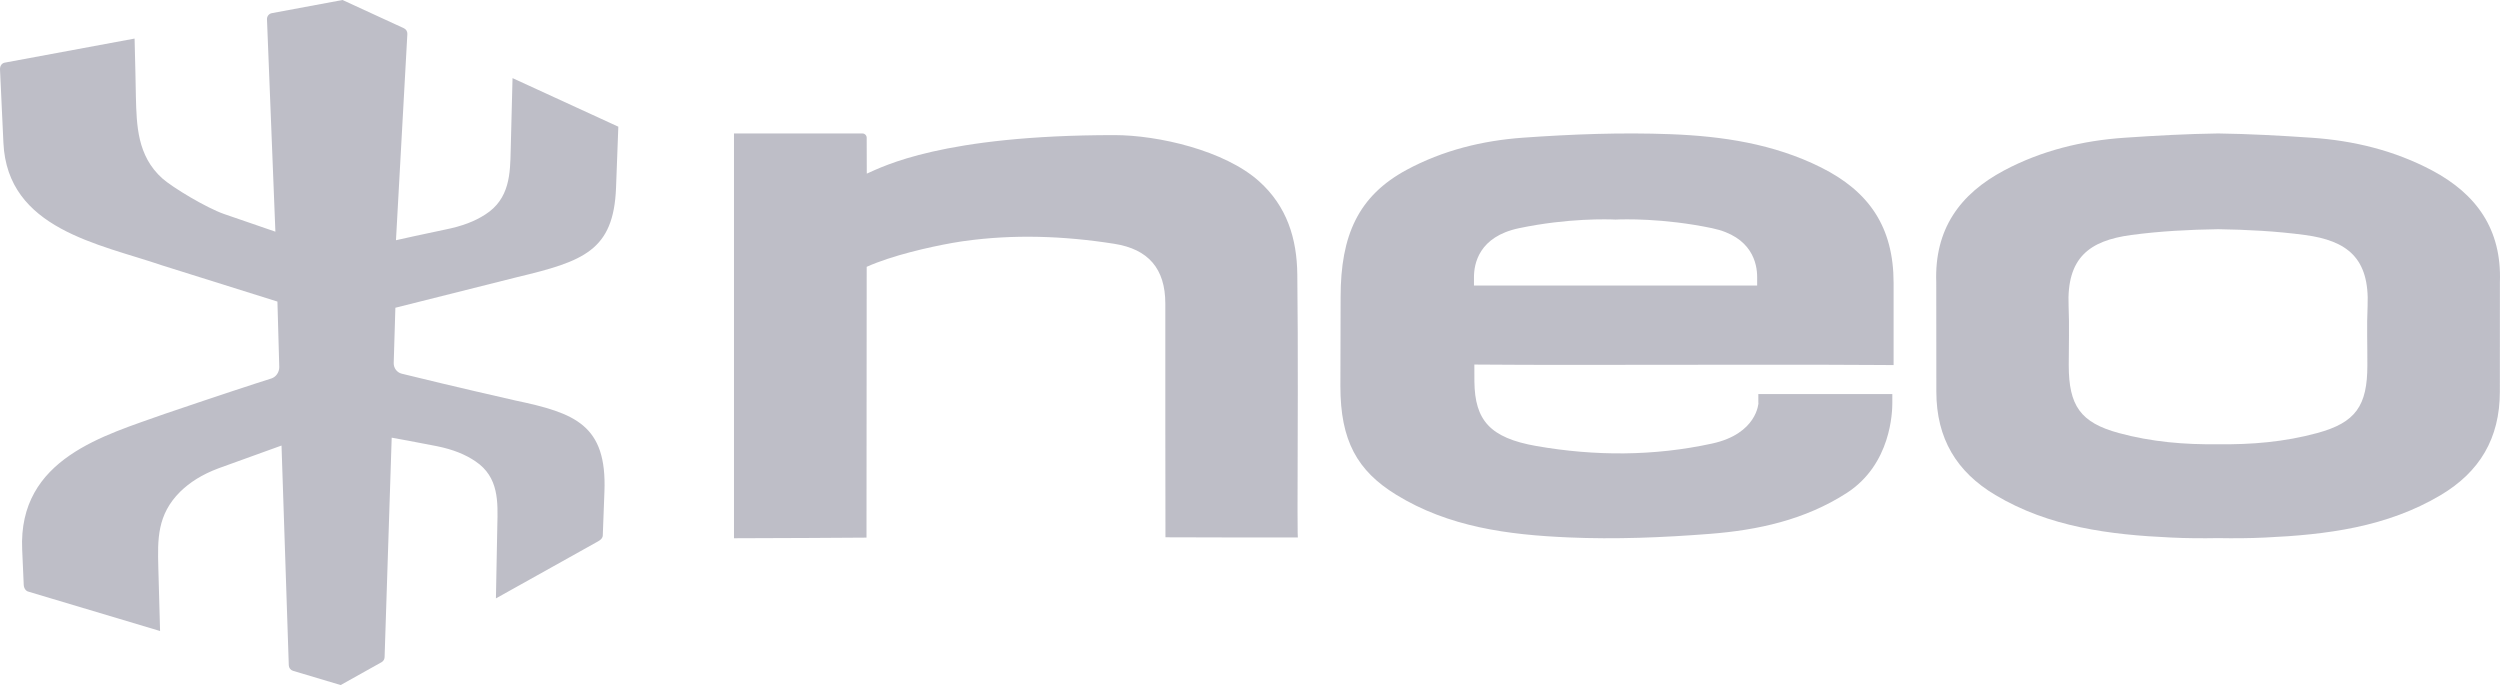
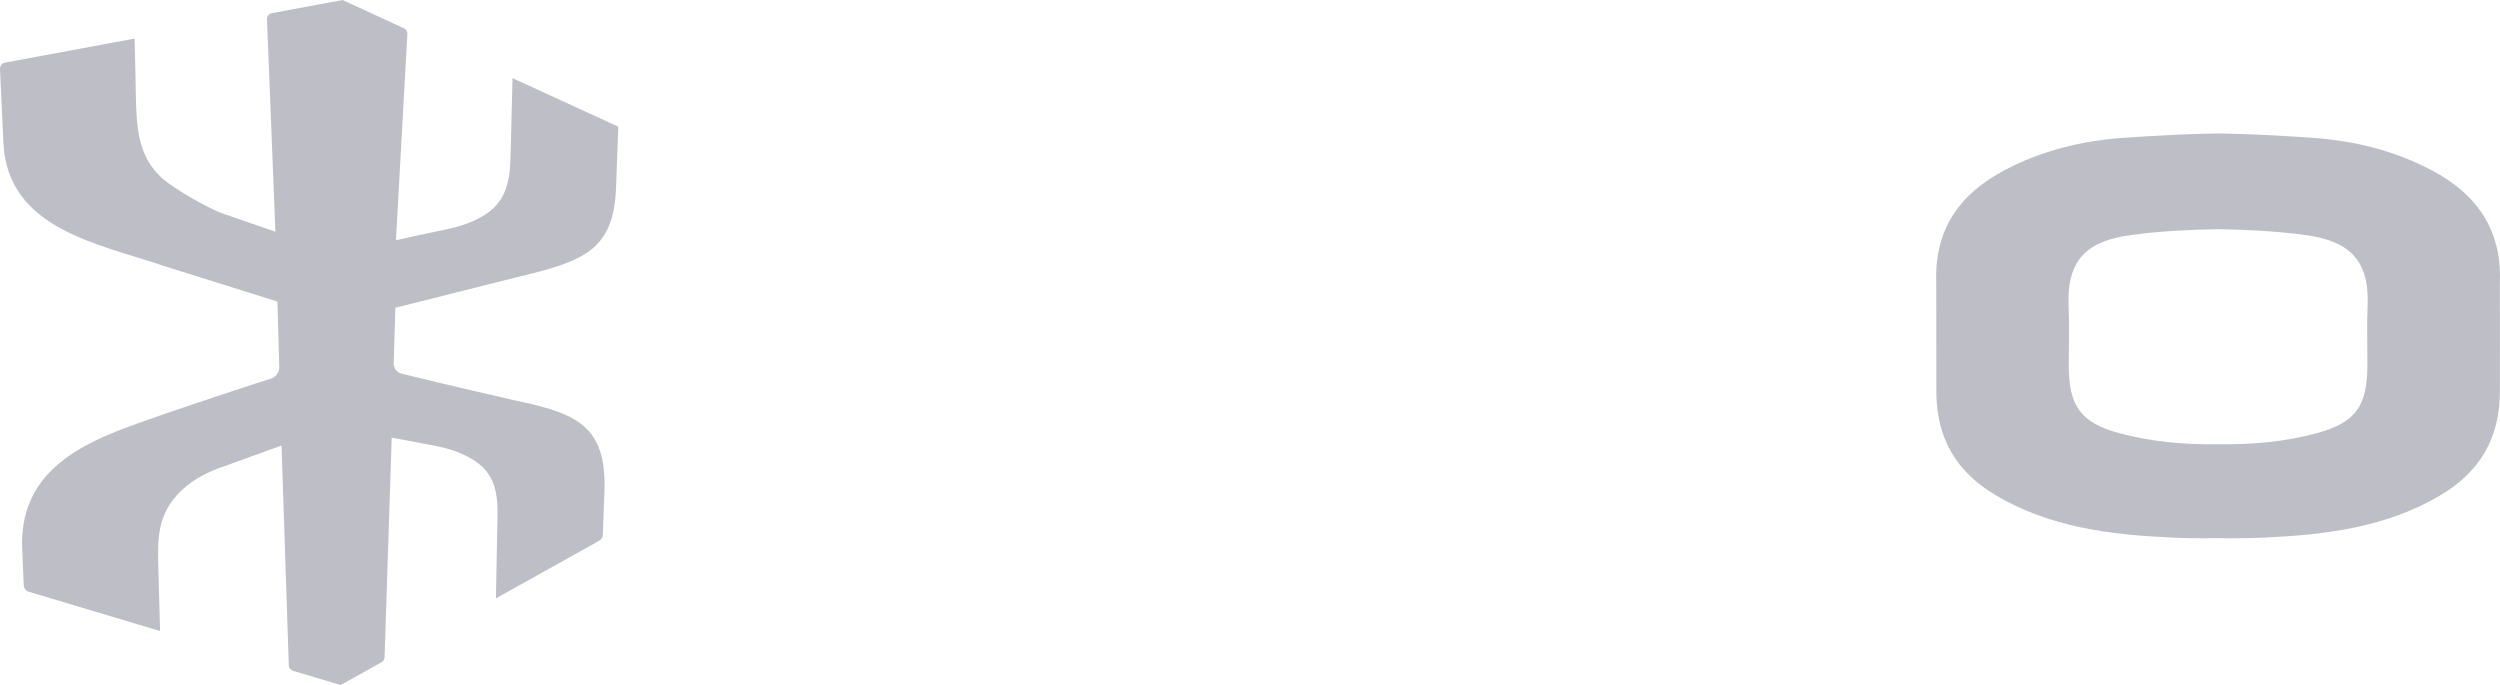
<svg xmlns="http://www.w3.org/2000/svg" width="562px" height="154px" viewBox="0 0 562 154" version="1.1">
  <title>Group 2</title>
  <g id="Instagram-Post" stroke="none" stroke-width="1" fill="none" fill-rule="evenodd">
    <g id="logo-neo-copy" transform="translate(-79, -283)" fill="#BEBEC7">
      <g id="Group-2" transform="translate(79, 283)">
        <path d="M135.876,110.523 C136.455,95.509 129.296,92.855 115.842,90.028 C102.861,87.076 93.869,84.888 90.306,84.004 C89.237,83.737 88.497,82.764 88.505,81.634 L88.881,69.181 L116.24,62.305 C131.188,58.735 137.95,56.34 138.486,42.195 C138.63,38.584 138.857,32.18 139,28.481 L115.217,17.558 C115.217,17.604 114.838,32.284 114.805,33.752 C114.685,38.957 114.625,44.713 109.072,48.232 C106.781,49.719 103.944,50.842 100.01,51.622 C96.512,52.325 89.015,54.001 89.015,54.001 L91.574,7.63 C91.601,7.084 91.287,6.572 90.792,6.346 L77.001,0 L61.085,2.961 C60.447,3.092 59.991,3.673 60.017,4.326 L61.907,52.08 C61.907,52.08 53.859,49.318 50.349,48.102 C46.388,46.715 38.809,42.167 36.482,40.099 C30.833,35.033 30.72,28.112 30.549,21.842 C30.502,20.076 30.417,13.799 30.255,8.67 L1.039,14.087 C0.391,14.214 -0.037,14.846 0.002,15.63 C0.239,20.698 0.542,27.174 0.769,32.122 C1.664,51.509 22.26,54.811 36.509,59.679 L62.365,67.794 L62.779,82.499 C62.784,83.693 62.048,84.756 60.977,85.09 C57.418,86.211 49.979,88.637 37.027,93.039 C23.649,97.857 4.041,102.985 4.987,123.564 C5.214,128.494 5.121,126.806 5.334,131.468 C5.371,132.257 5.822,132.894 6.442,133.018 L35.984,141.852 C35.984,141.788 35.635,129.243 35.591,127.604 C35.424,121.248 35.297,115.705 40.524,110.523 C42.662,108.445 45.376,106.674 49.143,105.268 C52.499,104.039 63.286,100.158 63.286,100.158 L64.92,149.561 C64.934,150.129 65.313,150.622 65.859,150.797 L76.584,154 L85.817,148.837 C86.201,148.602 86.441,148.191 86.456,147.737 L88.052,98.387 C88.052,98.387 94.823,99.609 98.196,100.298 C101.986,101.059 104.731,102.24 106.892,103.714 C112.186,107.274 111.923,112.871 111.798,118.144 C111.77,119.509 111.478,134.466 111.483,134.519 L134.414,121.716 C135.108,121.334 135.483,120.928 135.506,120.356 C135.636,116.95 135.737,114.118 135.876,110.523" id="Fill-1" />
        <g id="Group" transform="translate(165, 30)">
          <path d="M381.737,8.32 C373.281,3.826 364.067,1.599 354.654,0.963 C347.664,0.484 340.641,0.1 333.629,0 C326.616,0.1 319.583,0.484 312.592,0.963 C303.18,1.599 293.966,3.826 285.51,8.32 C275.578,13.603 269.844,21.524 270.269,33.453 C270.269,41.689 270.29,49.709 270.29,58.041 C270.29,68.602 274.882,76.112 283.545,81.274 C295.69,88.521 309.34,90.21 323.012,90.836 C326.543,91.01 330.086,91.03 333.629,90.968 C337.171,91.03 340.713,91.01 344.245,90.836 C357.916,90.21 371.557,88.521 383.711,81.274 C392.364,76.112 396.967,68.602 396.967,58.041 C396.967,49.709 396.977,41.689 396.977,33.453 C397.413,21.524 391.679,13.603 381.737,8.32 M367.183,52.109 C367.183,61.229 364.565,65.002 355.911,67.349 C348.557,69.355 341.108,69.97 333.629,69.865 C326.149,69.97 318.701,69.355 311.324,67.349 C302.691,65.002 300.063,61.229 300.053,52.109 C300.053,47.683 300.209,43.232 300.022,38.8 C299.554,27.971 304.624,24.103 314.098,22.828 C320.539,21.966 327.084,21.623 333.629,21.524 C340.173,21.623 346.707,21.966 353.159,22.828 C362.622,24.103 367.702,27.971 367.235,38.8 C367.028,43.232 367.204,47.683 367.183,52.109" id="Fill-3" />
-           <path d="M244.341,7.625 C233.709,2.32 222.167,0.609 210.562,0.166 C199.527,-0.255 188.409,0.166 177.39,0.951 C168.279,1.599 159.359,3.788 151.211,8.182 C140.346,14.057 136.372,22.89 136.372,36.769 C136.372,43.359 136.319,49.87 136.319,56.813 C136.319,69.046 140.097,75.815 148.827,81.194 C160.681,88.505 174.088,90.226 187.543,90.81 C198.111,91.274 208.786,90.842 219.356,90.015 C230.178,89.173 240.737,86.879 250.133,80.831 C260.162,74.373 260.395,62.492 260.395,60.561 L260.395,58.582 L230.273,58.582 L230.273,60.561 L230.304,60.561 C230.304,60.582 230.041,67.504 219.863,69.714 C206.757,72.562 193.53,72.562 180.376,70.266 C169.913,68.435 166.547,64.445 166.446,55.787 C166.415,52.718 166.435,51.95 166.435,51.95 C180.725,52.081 199.01,52.002 213.31,52.002 C227.599,52.002 241.879,51.95 256.179,52.044 C259.423,52.07 260.681,52.07 260.681,52.07 C260.681,47.349 260.681,38.433 260.681,33.611 C260.681,20.937 255.079,12.979 244.341,7.625 M198.196,34.185 L166.35,34.185 C166.35,34.185 166.361,33.375 166.35,32.374 C166.33,29.29 167.455,23.179 176.492,21.295 C187.552,18.984 196.557,19.289 198.185,19.363 C199.791,19.289 208.797,18.984 219.873,21.295 C228.899,23.179 230.03,29.29 230.009,32.374 C229.999,33.375 230.009,34.185 230.009,34.185 L198.196,34.185" id="Fill-4" />
-           <path d="M126.685,84.635 C126.717,67.928 126.837,48.41 126.634,31.697 C126.55,23.669 124.328,16.387 118.023,10.739 C110.305,3.819 95.347,0.372 85.521,0.372 C46.823,0.372 33.509,7.434 29.853,9.036 C29.853,6.894 29.831,0.967 29.831,0.967 C29.831,0.441 29.404,0 28.872,0 L0,0 L0,90.998 C5.534,91.019 29.789,90.856 29.789,90.856 L29.831,32.096 C29.831,32.096 29.831,32.096 29.831,32.086 L29.831,29.979 C35.6,27.394 43.986,25.524 49.045,24.619 C50.797,24.304 51.845,24.179 51.845,24.179 L51.835,24.179 C62.803,22.65 74.053,23.002 85.511,24.809 C93.124,26.007 96.964,30.384 96.964,38.238 C96.974,54.861 96.943,75.047 96.995,90.783 C105.689,90.834 118.686,90.825 126.753,90.815 C126.753,90.815 126.676,90.015 126.685,84.635" id="Fill-6" />
        </g>
      </g>
    </g>
  </g>
</svg>